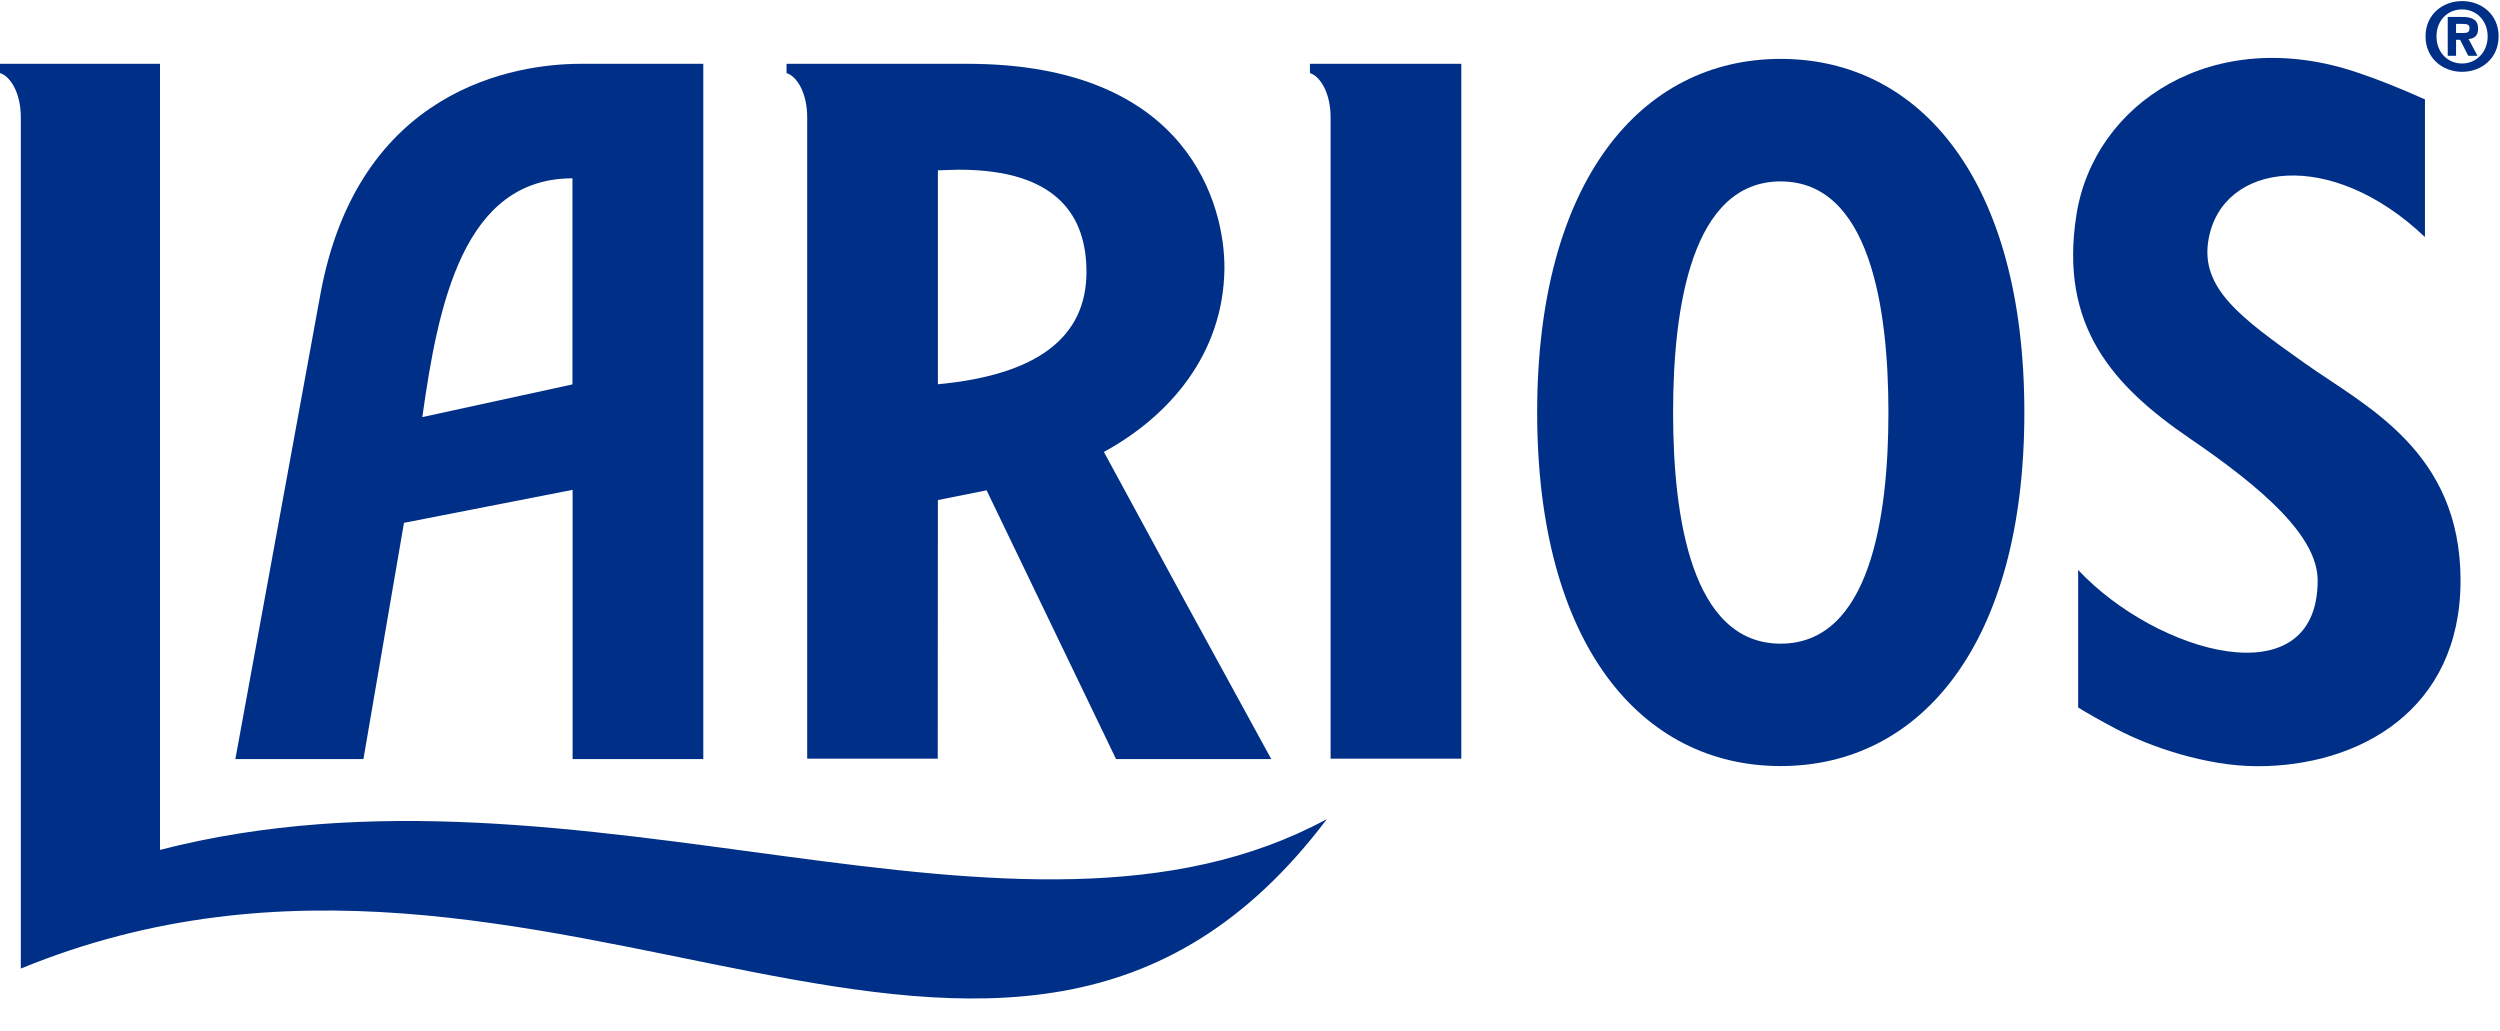
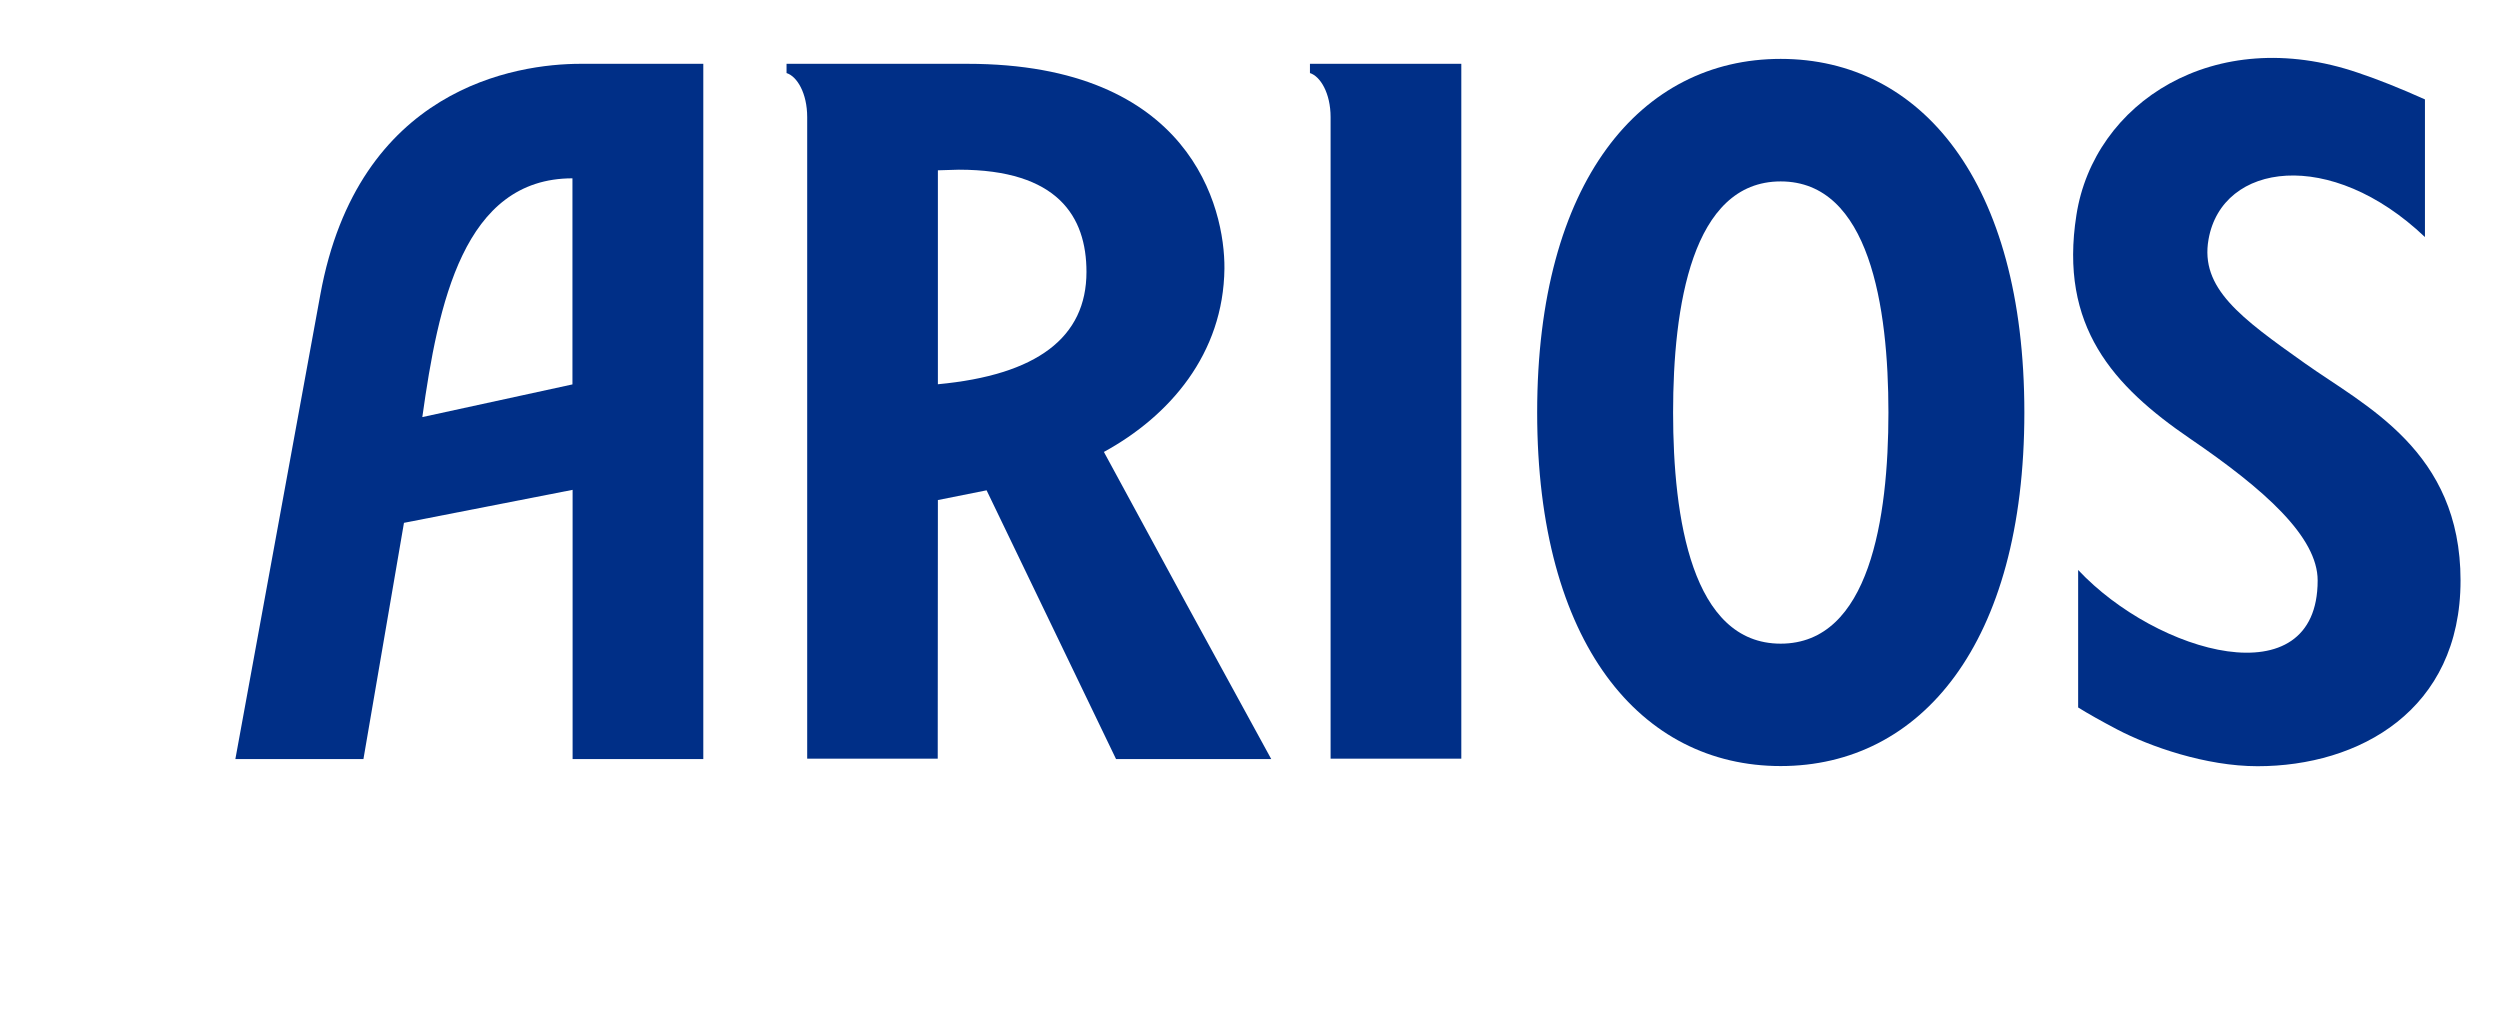
<svg xmlns="http://www.w3.org/2000/svg" width="97" height="40" viewBox="0 0 97 40" fill="none">
-   <path d="M51.484 31.78C39.057 48.262 21.29 29.166 0.807 37.581V4.545C0.807 3.612 0.407 2.96 0 2.835V2.476H6.208V32.976C22.581 28.76 39.518 38.263 51.484 31.78Z" fill="#002F87" />
  <path fill-rule="evenodd" clip-rule="evenodd" d="M49.325 29.453H43.303L38.28 19.024L36.39 19.401L36.384 29.436H31.319V4.545C31.319 3.612 30.924 2.96 30.518 2.835V2.476H37.532C46.198 2.476 47.526 8.062 47.508 10.418C47.472 13.725 45.385 16.141 42.831 17.535C44.916 21.39 47.081 25.363 49.325 29.453ZM42.155 10.55C42.155 8.397 41.037 6.584 37.203 6.584C37.096 6.584 36.825 6.592 36.39 6.608V14.909C40.233 14.55 42.155 13.097 42.155 10.55Z" fill="#002F87" />
  <path fill-rule="evenodd" clip-rule="evenodd" d="M27.288 2.476V29.453H22.217V19.006L15.674 20.286L14.101 29.453H9.132C10.352 22.791 11.45 16.787 12.427 11.441C13.886 3.415 20.016 2.476 22.528 2.476H27.288ZM22.211 14.915V6.919C17.983 6.919 17.002 11.787 16.386 16.183L22.211 14.915Z" fill="#002F87" />
  <path fill-rule="evenodd" clip-rule="evenodd" d="M78.545 16.004C78.545 24.986 74.52 29.723 69.09 29.723C63.666 29.723 59.642 24.986 59.642 16.004C59.642 7.027 63.666 2.285 69.09 2.285C74.52 2.285 78.545 7.027 78.545 16.004ZM73.271 16.004C73.271 11.913 72.541 7.039 69.09 7.039C65.64 7.039 64.916 11.913 64.916 16.004C64.916 20.1 65.64 24.974 69.09 24.974C72.541 24.974 73.271 20.1 73.271 16.004Z" fill="#002F87" />
  <path d="M56.699 2.476V29.436H51.627V4.545C51.627 3.612 51.227 2.96 50.826 2.835V2.476H56.699Z" fill="#002F87" />
  <path d="M95.469 22.522C95.469 27.564 91.528 29.729 87.593 29.729C85.584 29.729 83.407 28.963 82.151 28.305C81.521 27.974 81.015 27.689 80.632 27.45V22.115C83.688 25.369 89.925 27.139 89.925 22.522C89.925 20.836 87.88 19 84.968 17.014C81.995 14.981 79.884 12.666 80.566 8.337C81.242 4.001 85.9 0.915 91.492 2.823C92.266 3.082 93.131 3.427 94.088 3.857V9.198C90.433 5.717 86.217 6.297 85.691 9.288C85.356 11.177 86.929 12.325 89.429 14.096C91.761 15.752 95.469 17.487 95.469 22.522Z" fill="#002F87" />
-   <path fill-rule="evenodd" clip-rule="evenodd" d="M96.946 1.411C96.946 2.273 96.27 2.787 95.529 2.787C94.787 2.787 94.111 2.273 94.111 1.411C94.111 0.55 94.787 0.042 95.529 0.042C96.27 0.042 96.946 0.55 96.946 1.411ZM96.521 1.411C96.521 0.789 96.073 0.365 95.529 0.365C94.972 0.365 94.536 0.789 94.536 1.411C94.536 2.033 94.972 2.464 95.529 2.464C96.073 2.464 96.521 2.033 96.521 1.411ZM95.78 1.513L96.127 2.165H95.768L95.451 1.543H95.295V2.165H94.972V0.658H95.535C95.929 0.658 96.151 0.771 96.151 1.112C96.151 1.393 95.995 1.501 95.78 1.513ZM95.816 1.082C95.816 0.963 95.75 0.927 95.523 0.927H95.295V1.28H95.582C95.762 1.28 95.816 1.232 95.816 1.082Z" fill="#002F87" />
</svg>